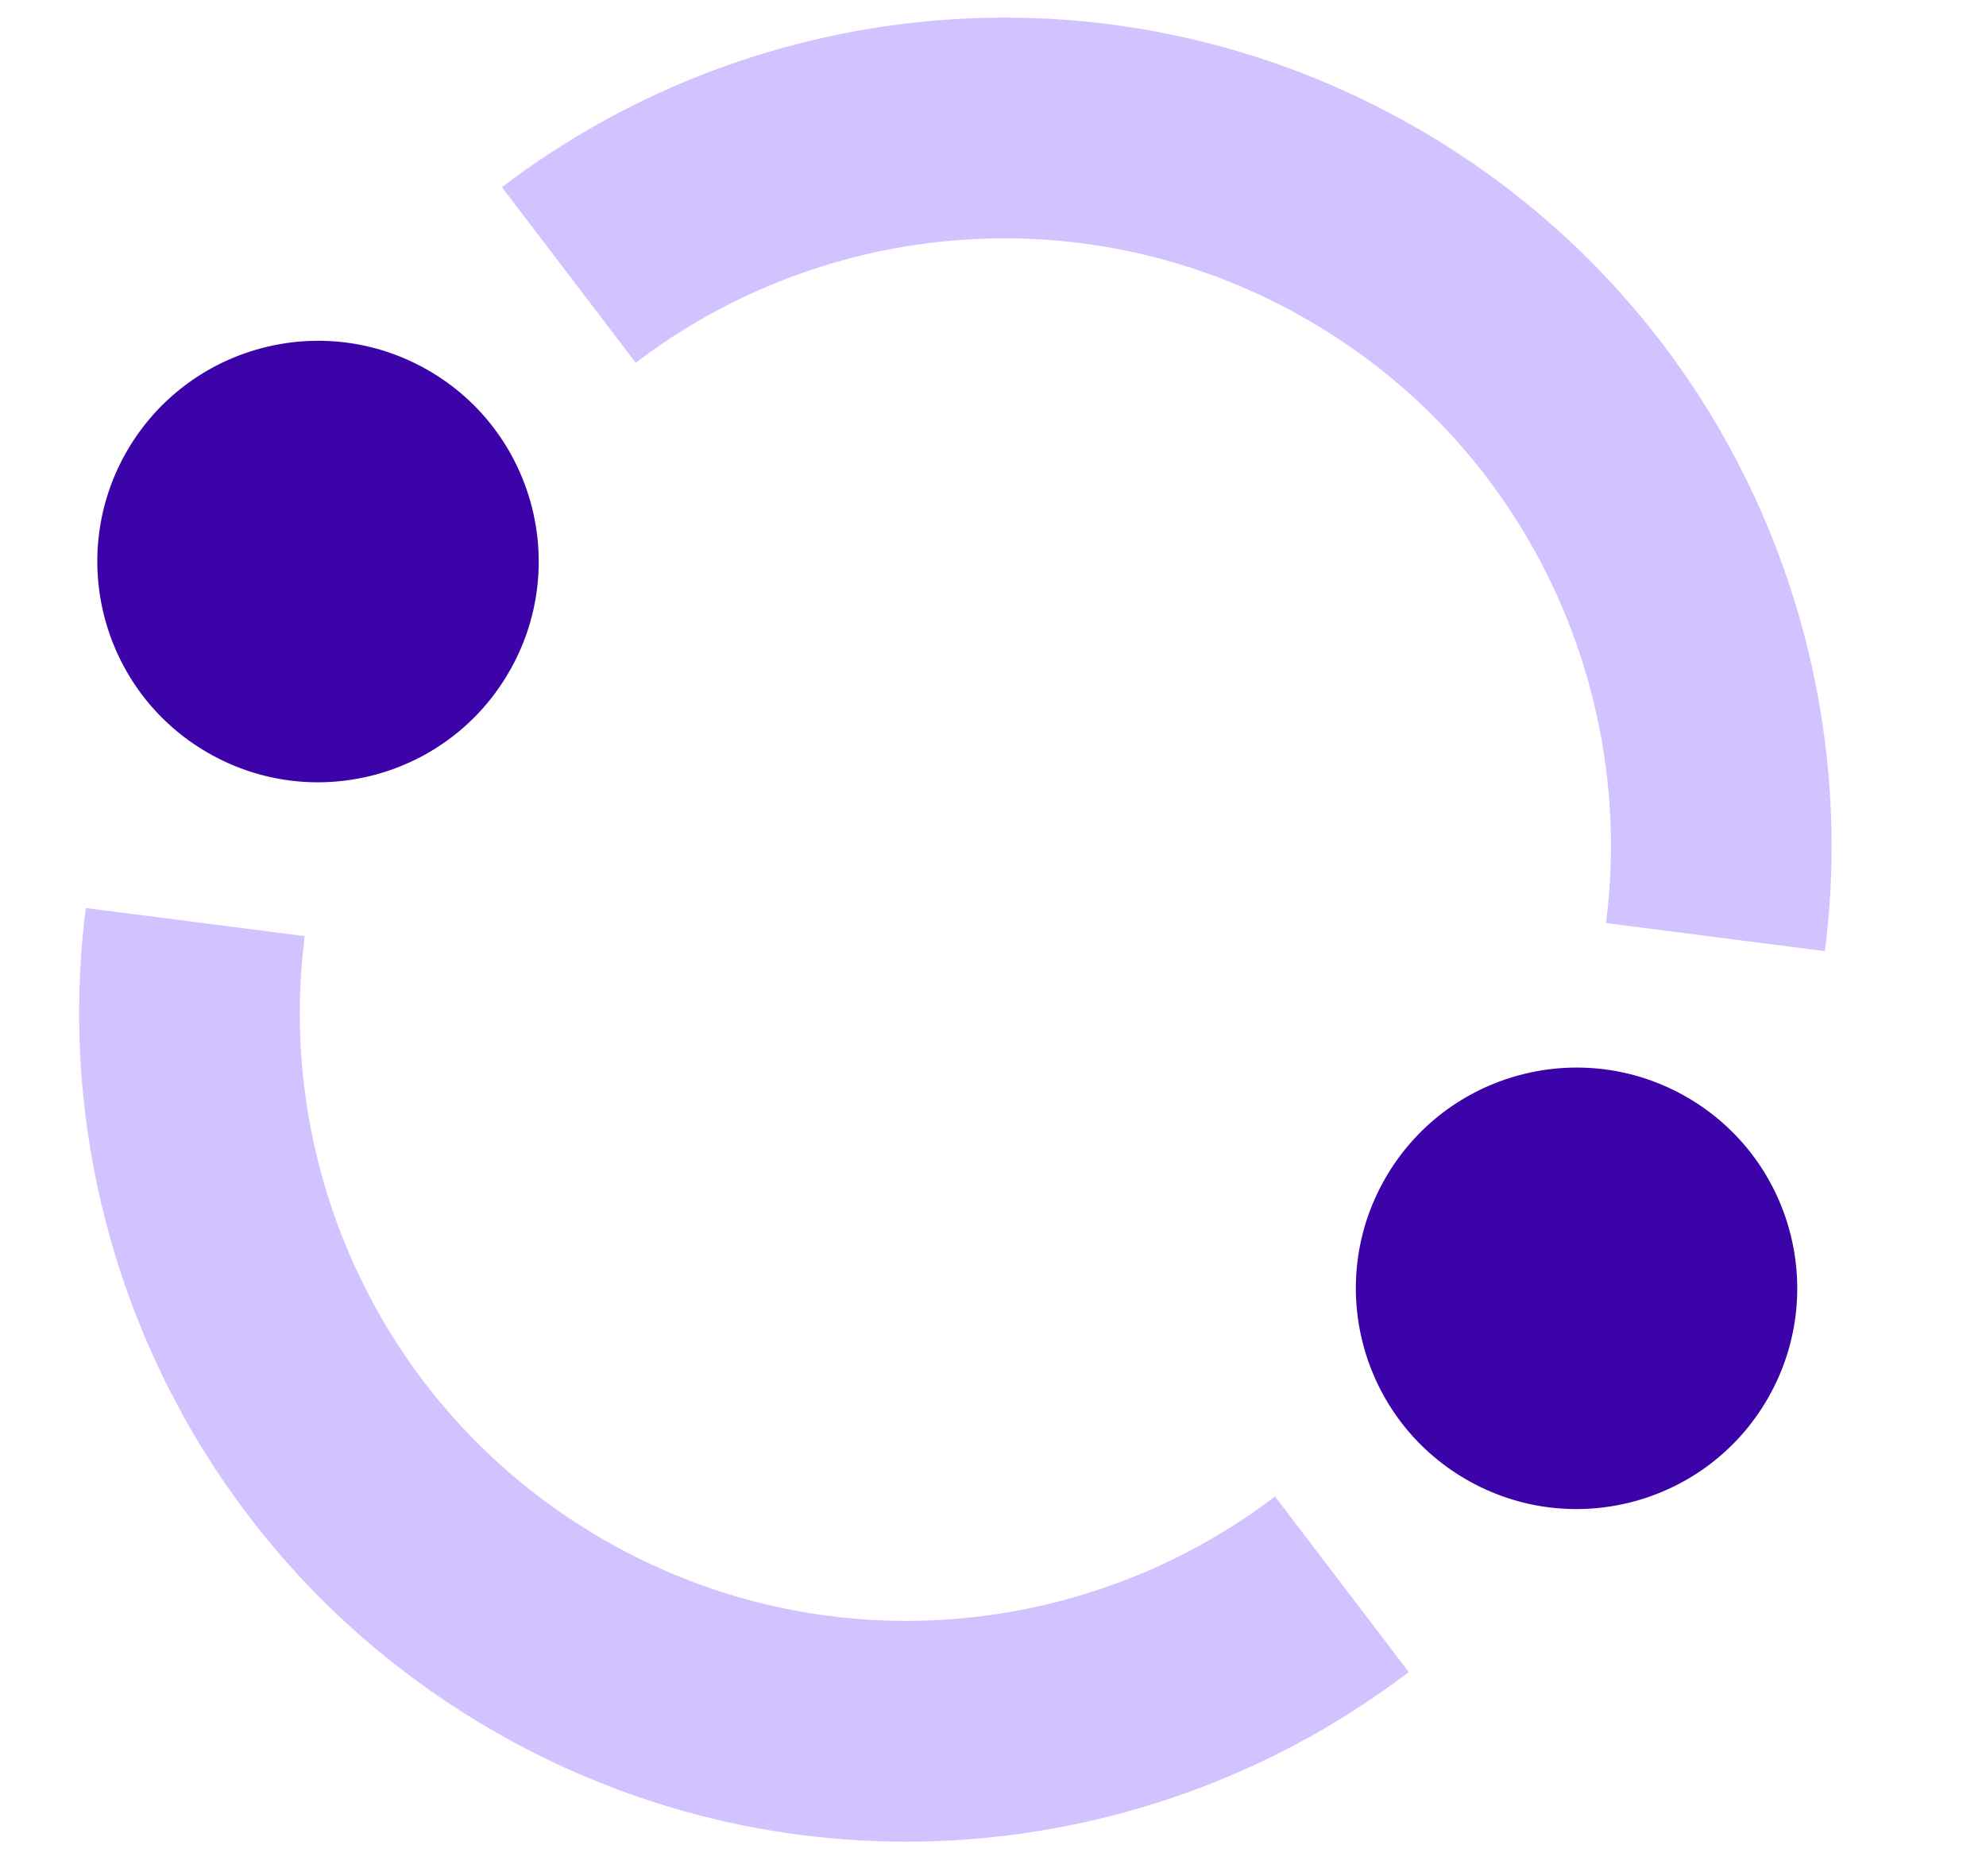
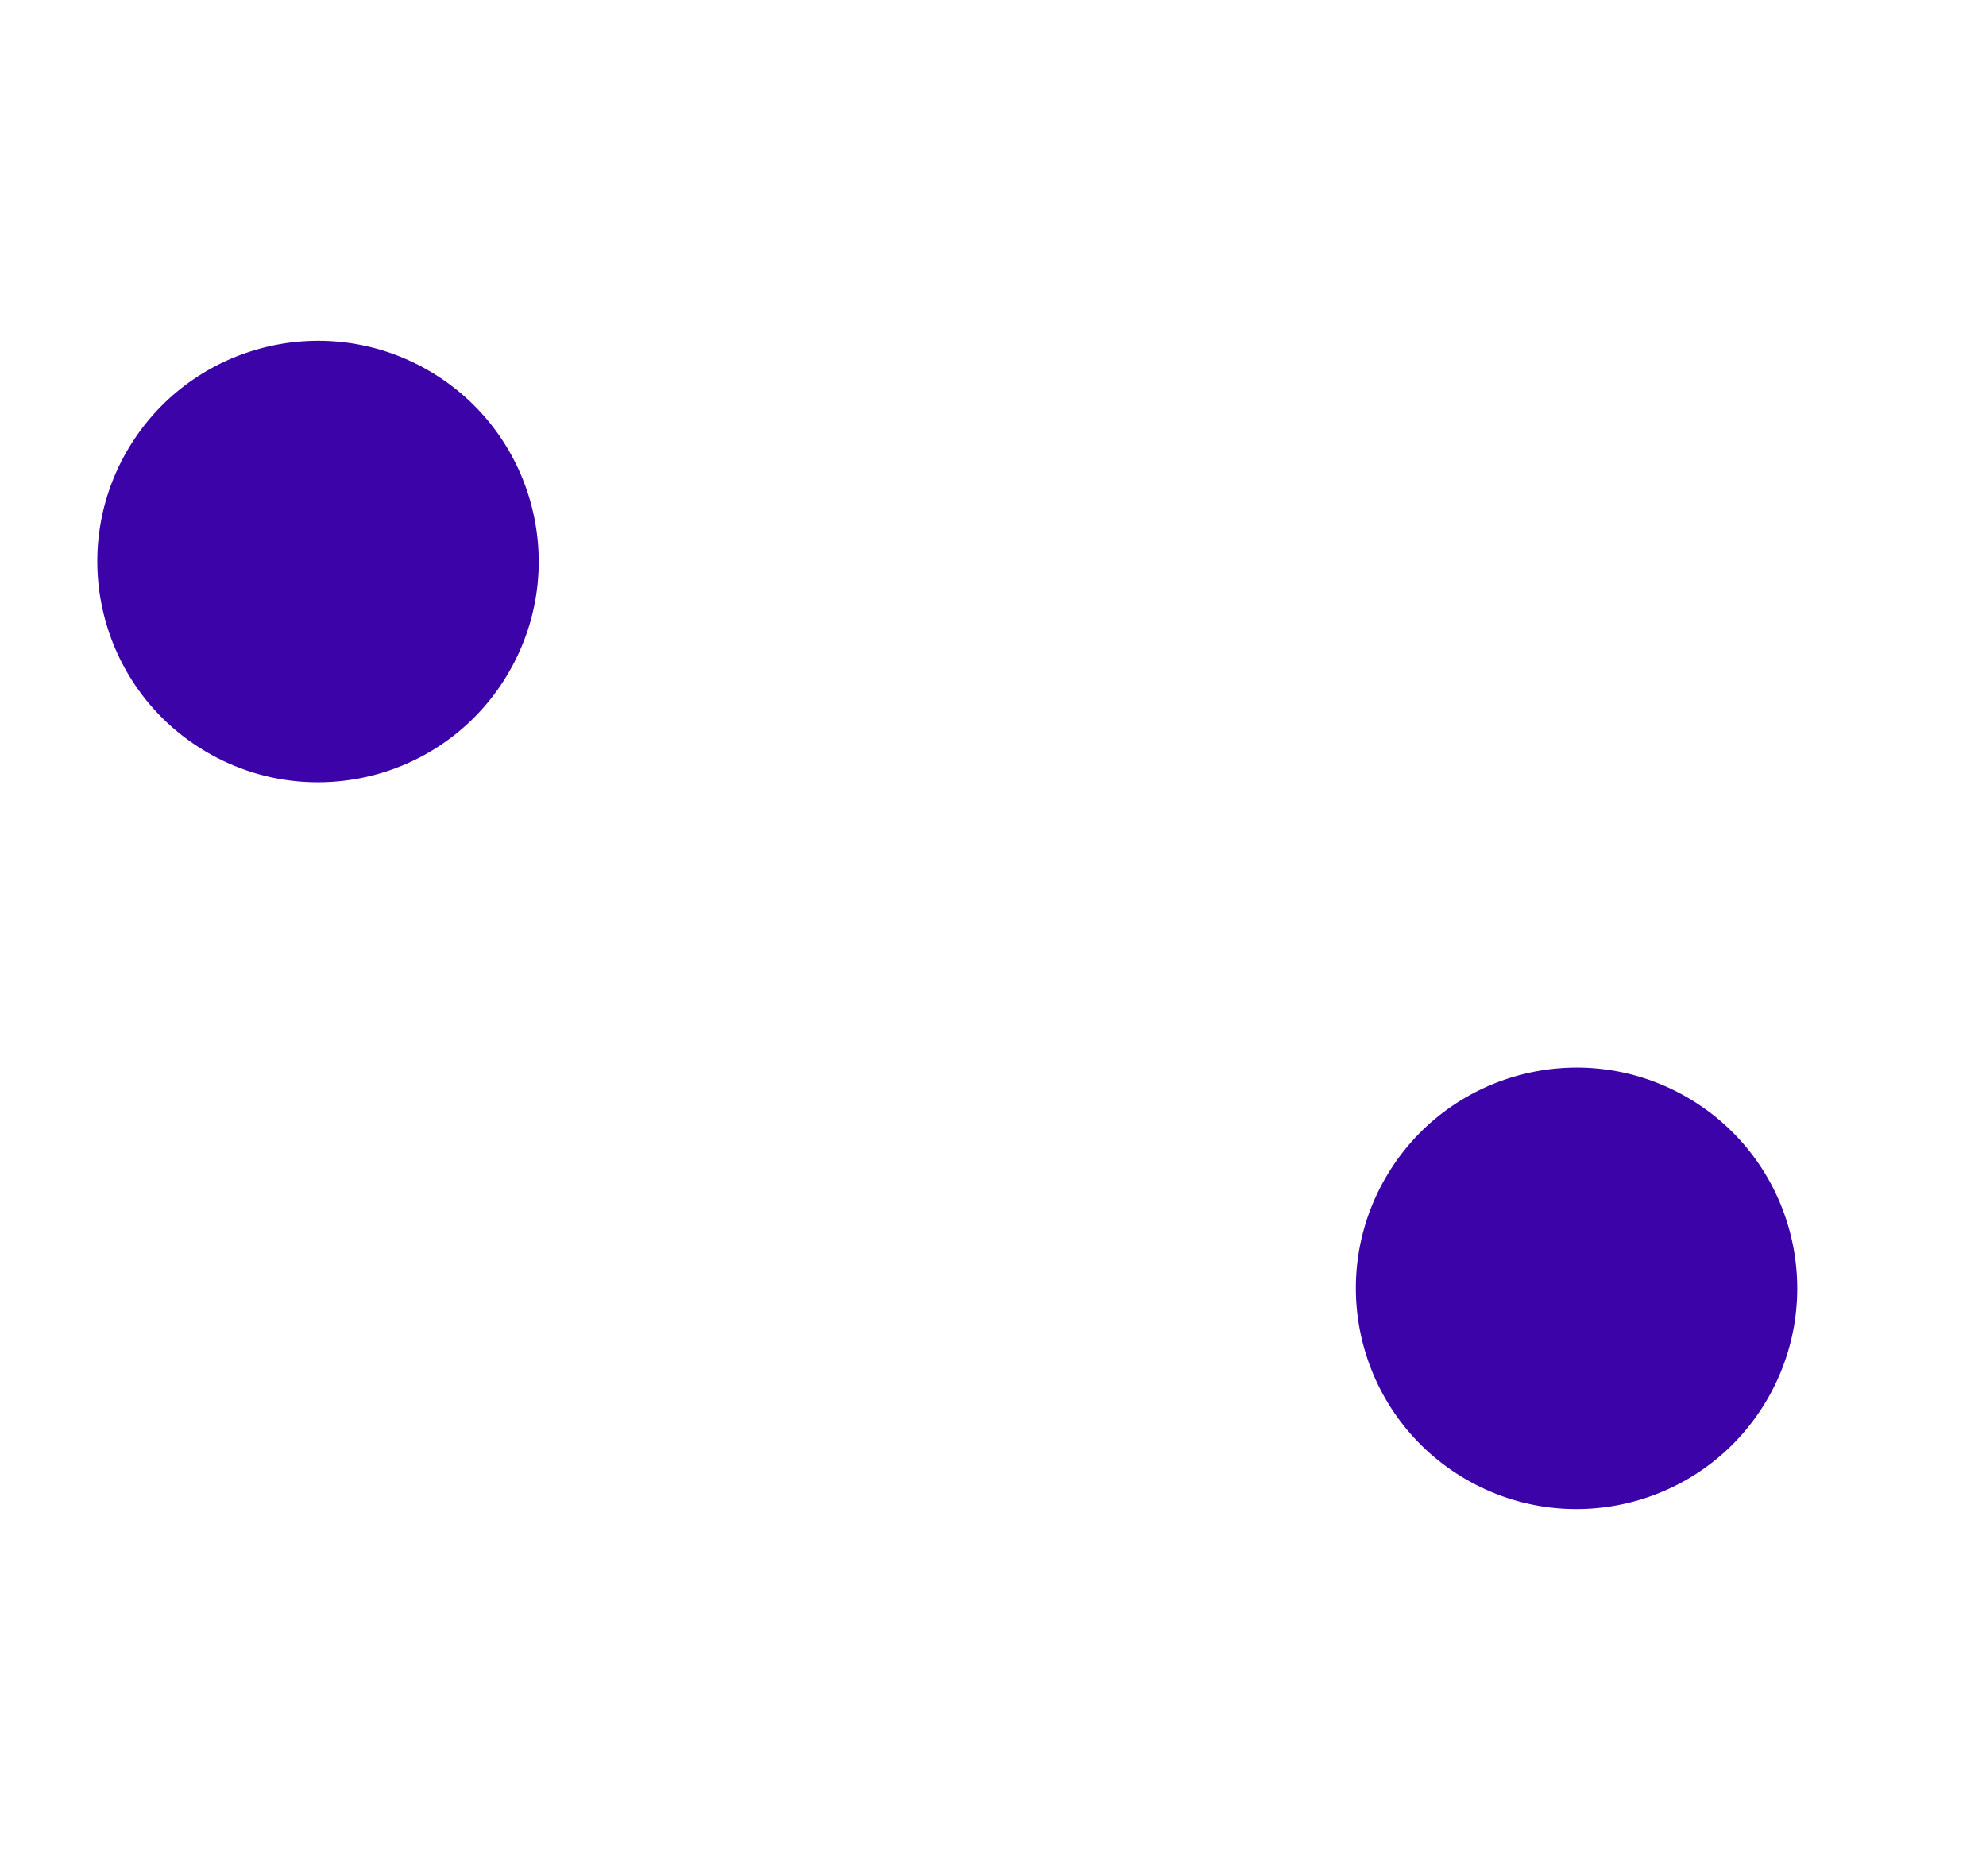
<svg xmlns="http://www.w3.org/2000/svg" width="18" height="17" viewBox="0 0 18 17" fill="none">
  <path d="M4.614 6.088C4.062 7.045 2.839 7.373 1.882 6.82C0.926 6.268 0.598 5.045 1.15 4.088C1.703 3.132 2.926 2.804 3.882 3.356C4.839 3.908 5.167 5.132 4.614 6.088Z" fill="#3B03A8" />
  <circle cx="14.289" cy="11.674" r="2" transform="rotate(30 14.289 11.674)" fill="#3B03A8" />
-   <path d="M11.85 2.897C9.871 1.755 7.475 1.981 5.762 3.287L4.549 1.696C6.881 -0.081 10.148 -0.394 12.85 1.165C15.551 2.725 16.913 5.711 16.54 8.619L14.556 8.364C14.831 6.228 13.828 4.04 11.85 2.897Z" fill="#D2C2FF" />
-   <path fill-rule="evenodd" clip-rule="evenodd" d="M2.762 8.483C2.487 10.62 3.489 12.807 5.468 13.95C7.447 15.092 9.843 14.866 11.556 13.56L12.768 15.151C10.437 16.929 7.17 17.242 4.468 15.682C1.767 14.122 0.404 11.137 0.778 8.228L2.762 8.483Z" fill="#D2C2FF" />
</svg>